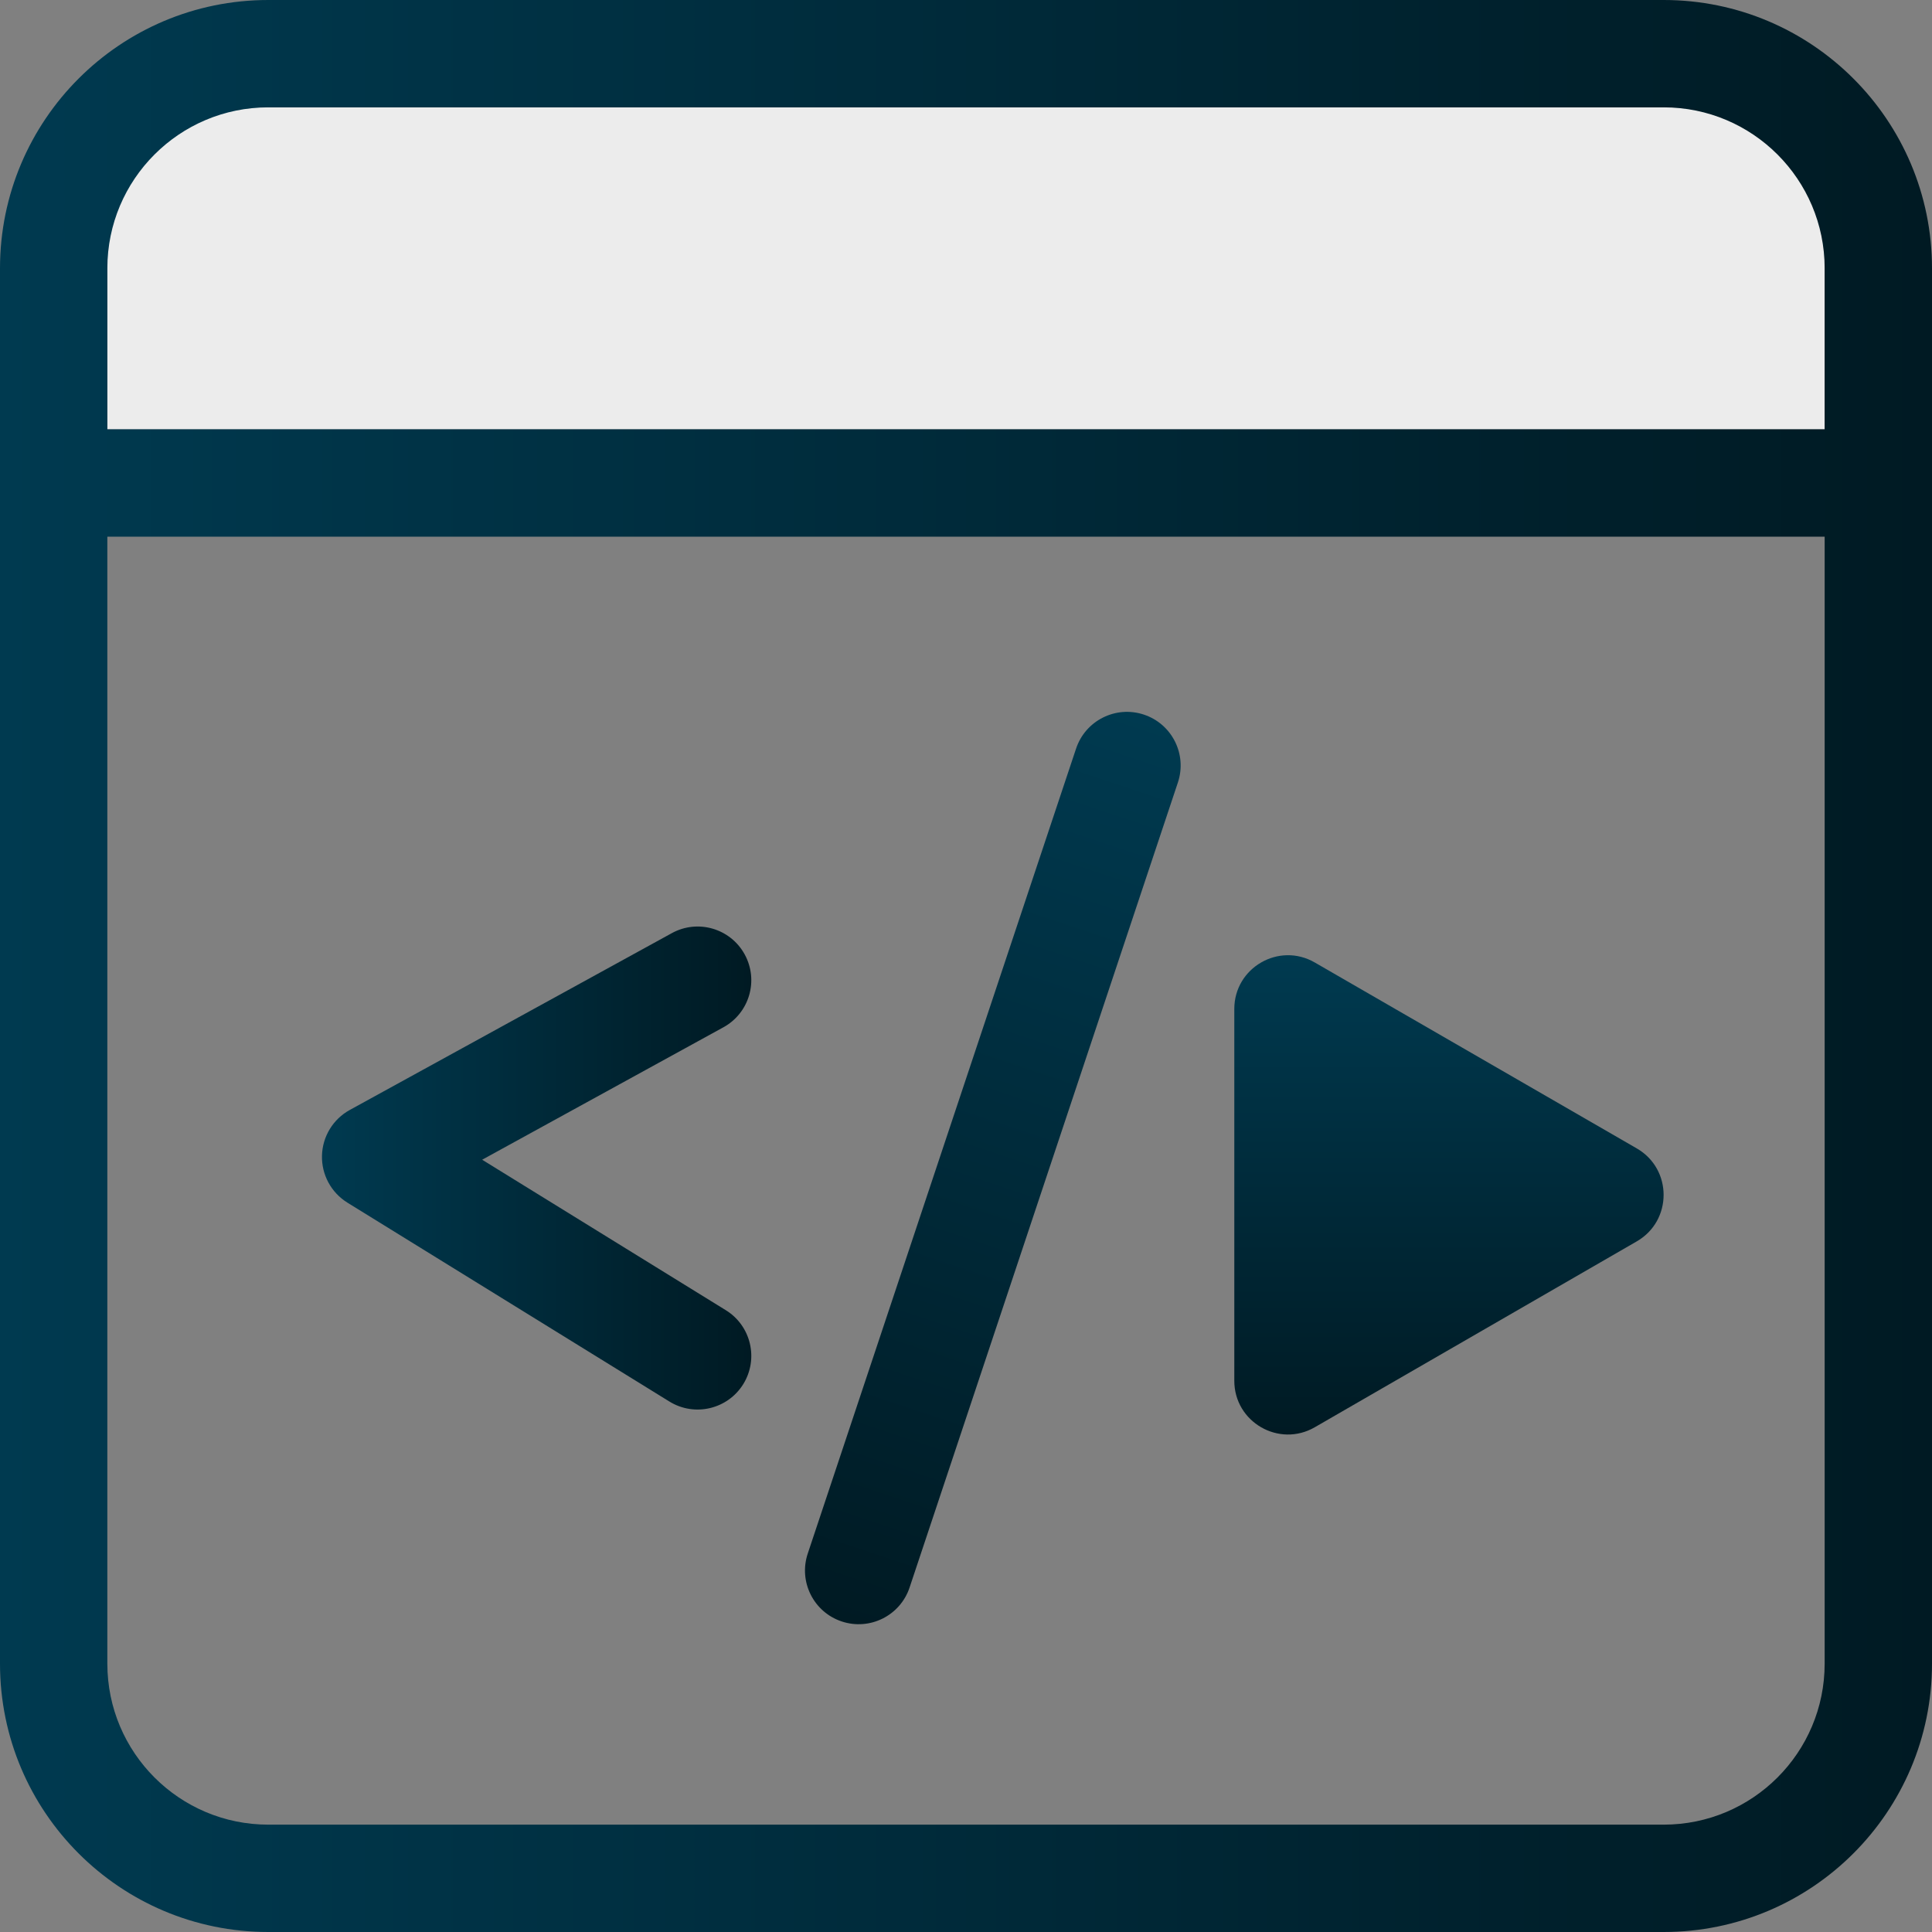
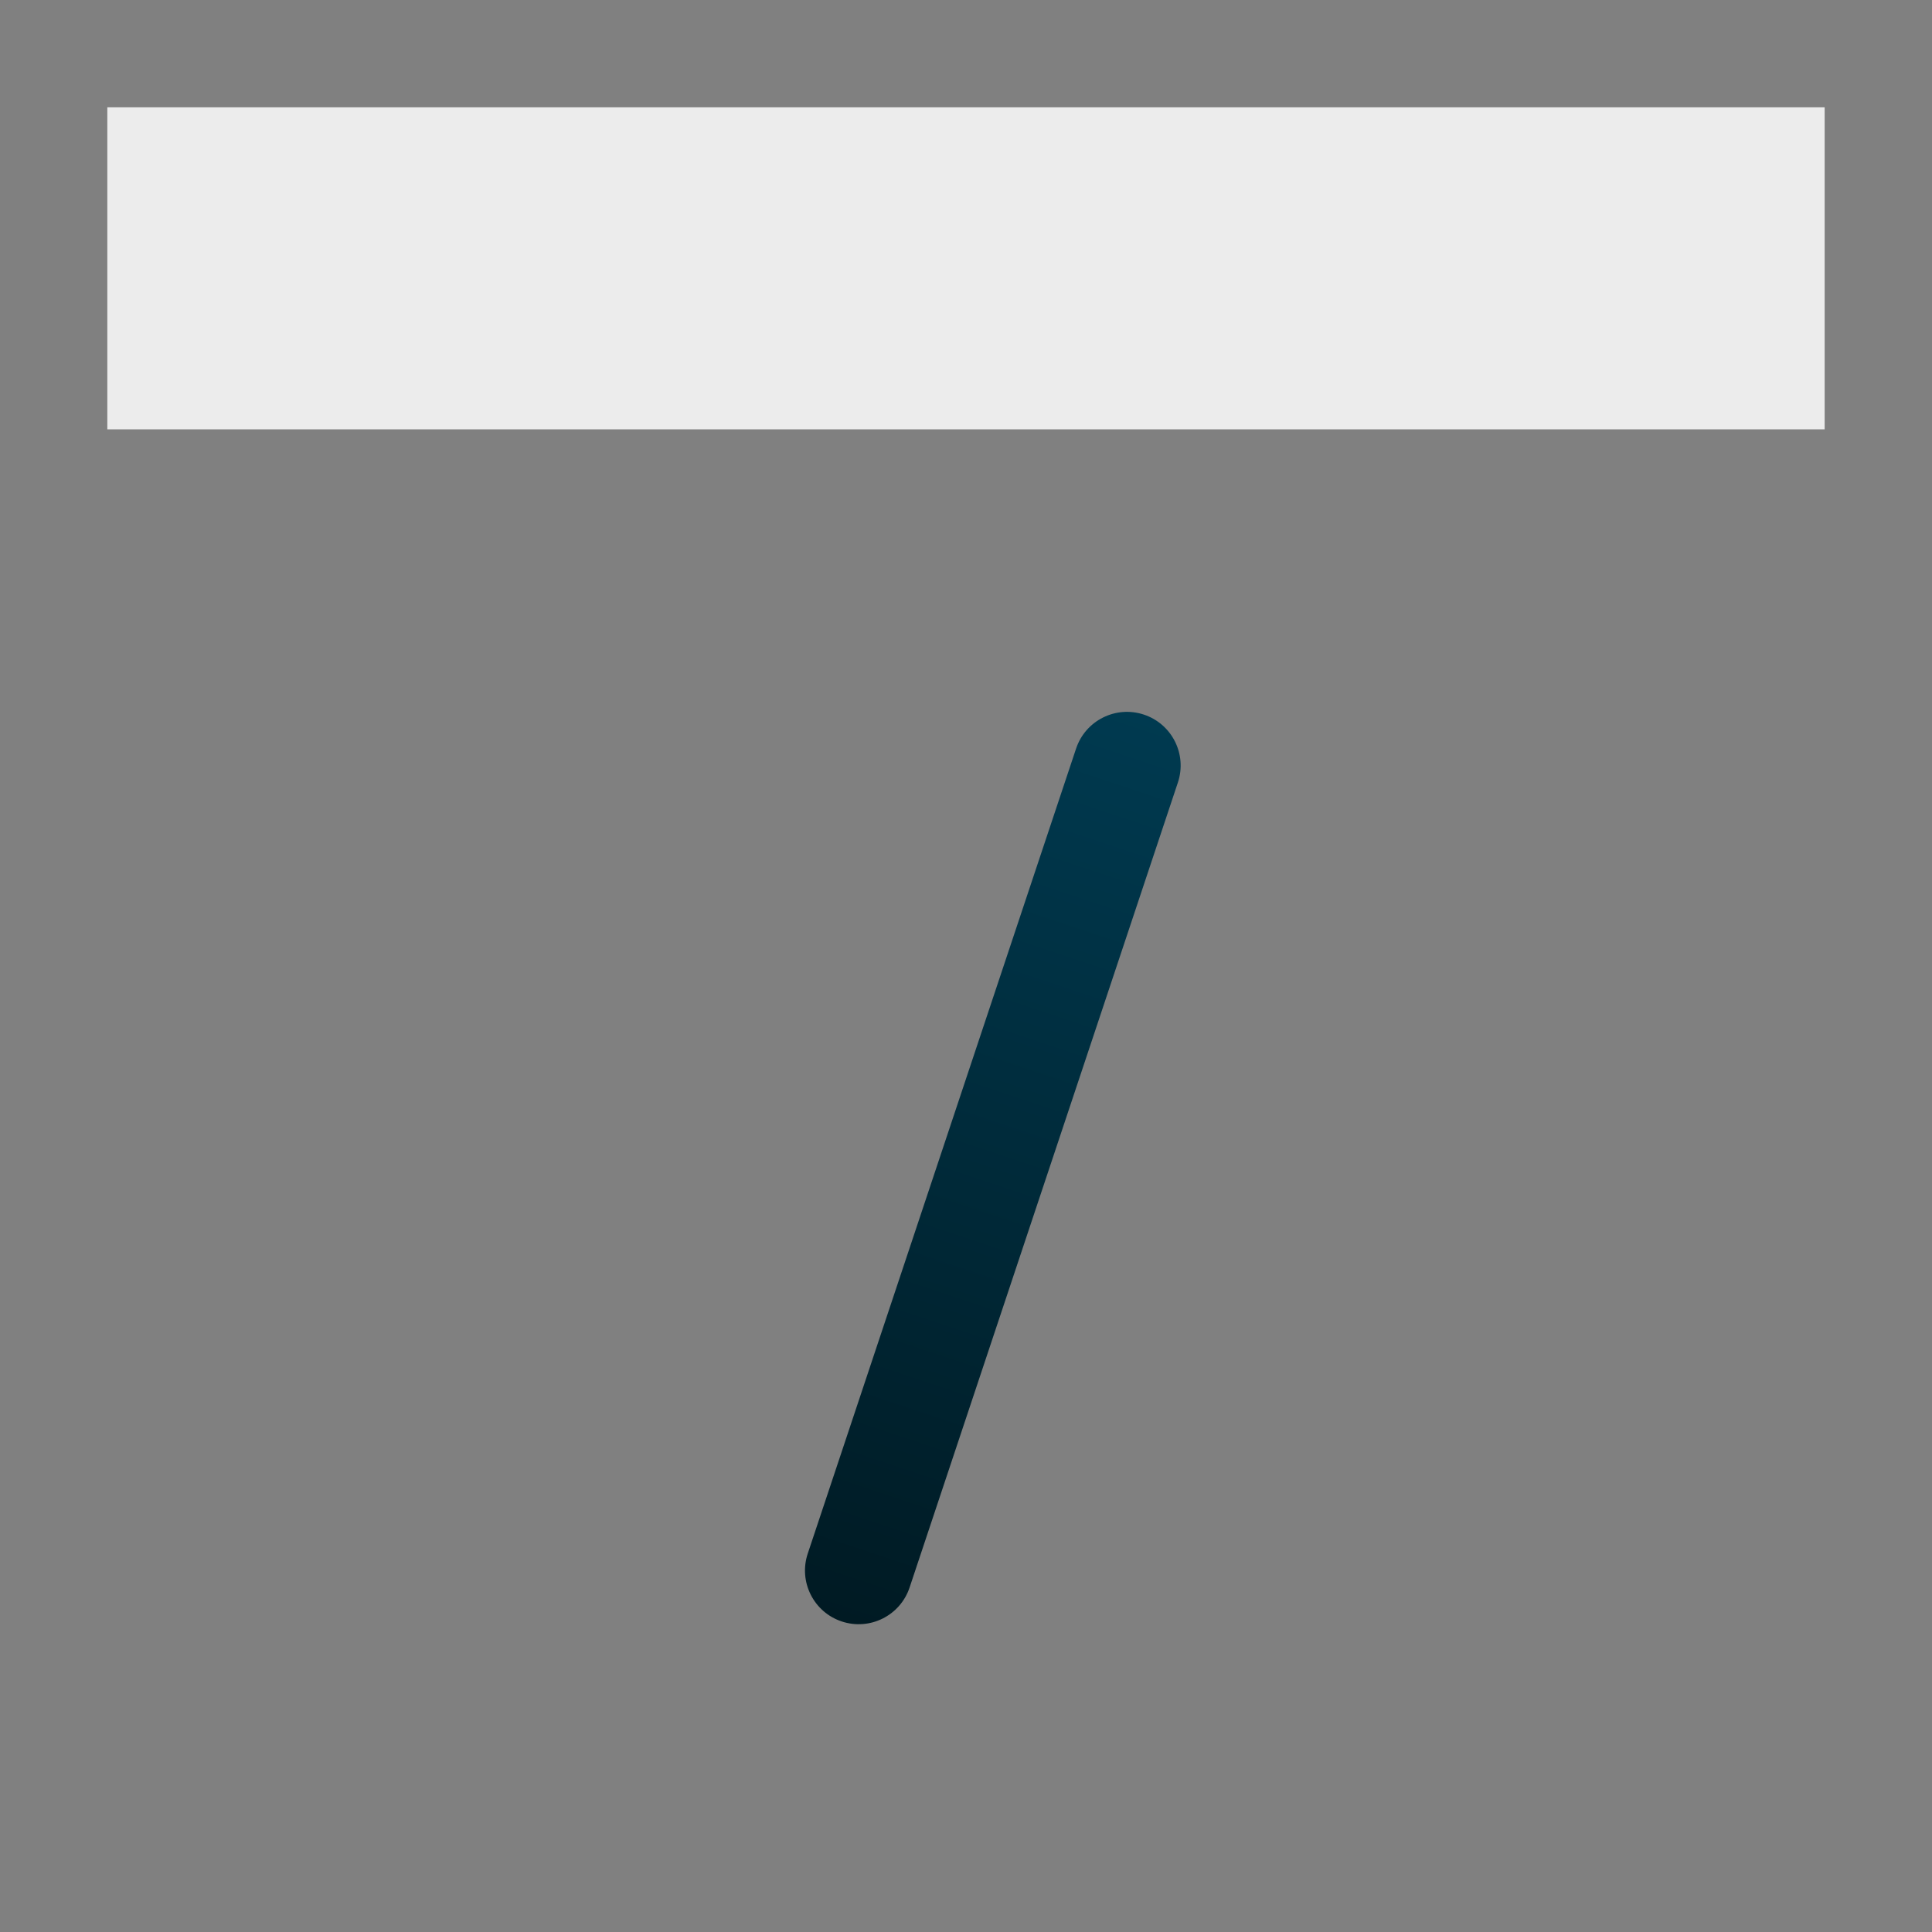
<svg xmlns="http://www.w3.org/2000/svg" width="55" height="55" viewBox="0 0 55 55" fill="none">
  <rect x="0" y="0" width="55" height="55" fill="#808080" stroke="none" />
  <rect x="3.055" y="3.055" width="48.889" height="9.167" fill="#ECECEC" />
  <path fill-rule="evenodd" clip-rule="evenodd" d="M32.566 20.344C33.367 20.611 33.799 21.476 33.532 22.276L25.894 45.193C25.627 45.994 24.762 46.426 23.961 46.159C23.161 45.893 22.728 45.027 22.995 44.227L30.634 21.31C30.901 20.51 31.766 20.077 32.566 20.344Z" fill="url(#paint0_linear_8612_3654)" />
-   <path d="M46.596 32.693C47.614 33.281 47.614 34.751 46.596 35.339L37.429 40.631C36.411 41.219 35.138 40.484 35.138 39.308V28.723C35.138 27.547 36.411 26.812 37.429 27.4L46.596 32.693Z" fill="url(#paint1_linear_8612_3654)" />
-   <path fill-rule="evenodd" clip-rule="evenodd" d="M21.199 27.169C21.605 27.909 21.335 28.837 20.595 29.244L13.726 33.015L20.663 37.299C21.381 37.742 21.603 38.684 21.16 39.402C20.716 40.119 19.775 40.342 19.057 39.899L9.89 34.237C9.428 33.951 9.152 33.441 9.166 32.898C9.18 32.354 9.482 31.859 9.958 31.598L19.125 26.565C19.864 26.159 20.793 26.429 21.199 27.169Z" fill="url(#paint2_linear_8612_3654)" />
-   <path fill-rule="evenodd" clip-rule="evenodd" d="M7.639 3.056H47.361C49.892 3.056 51.944 5.108 51.944 7.639V12.222H3.056V7.639C3.056 5.108 5.108 3.056 7.639 3.056ZM3.056 15.278V47.361C3.056 49.892 5.108 51.944 7.639 51.944H47.361C49.892 51.944 51.944 49.892 51.944 47.361V15.278H3.056ZM0 7.639C0 3.42 3.42 0 7.639 0H47.361C51.58 0 55 3.42 55 7.639V47.361C55 51.58 51.58 55 47.361 55H7.639C3.42 55 0 51.58 0 47.361V7.639Z" fill="url(#paint3_linear_8612_3654)" />
  <defs>
    <linearGradient id="paint0_linear_8612_3654" x1="25.41" y1="46.643" x2="34.016" y2="20.827" gradientUnits="userSpaceOnUse">
      <stop stop-color="#001A23" />
      <stop offset="1" stop-color="#003A50" />
    </linearGradient>
    <linearGradient id="paint1_linear_8612_3654" x1="47.36" y1="40.838" x2="47.36" y2="27.193" gradientUnits="userSpaceOnUse">
      <stop stop-color="#001A23" />
      <stop offset="1" stop-color="#003A50" />
    </linearGradient>
    <linearGradient id="paint2_linear_8612_3654" x1="21.388" y1="26.376" x2="9.166" y2="26.376" gradientUnits="userSpaceOnUse">
      <stop stop-color="#001A23" />
      <stop offset="1" stop-color="#003A50" />
    </linearGradient>
    <linearGradient id="paint3_linear_8612_3654" x1="55" y1="0" x2="0" y2="0" gradientUnits="userSpaceOnUse">
      <stop stop-color="#001A23" />
      <stop offset="1" stop-color="#003A50" />
    </linearGradient>
  </defs>
</svg>